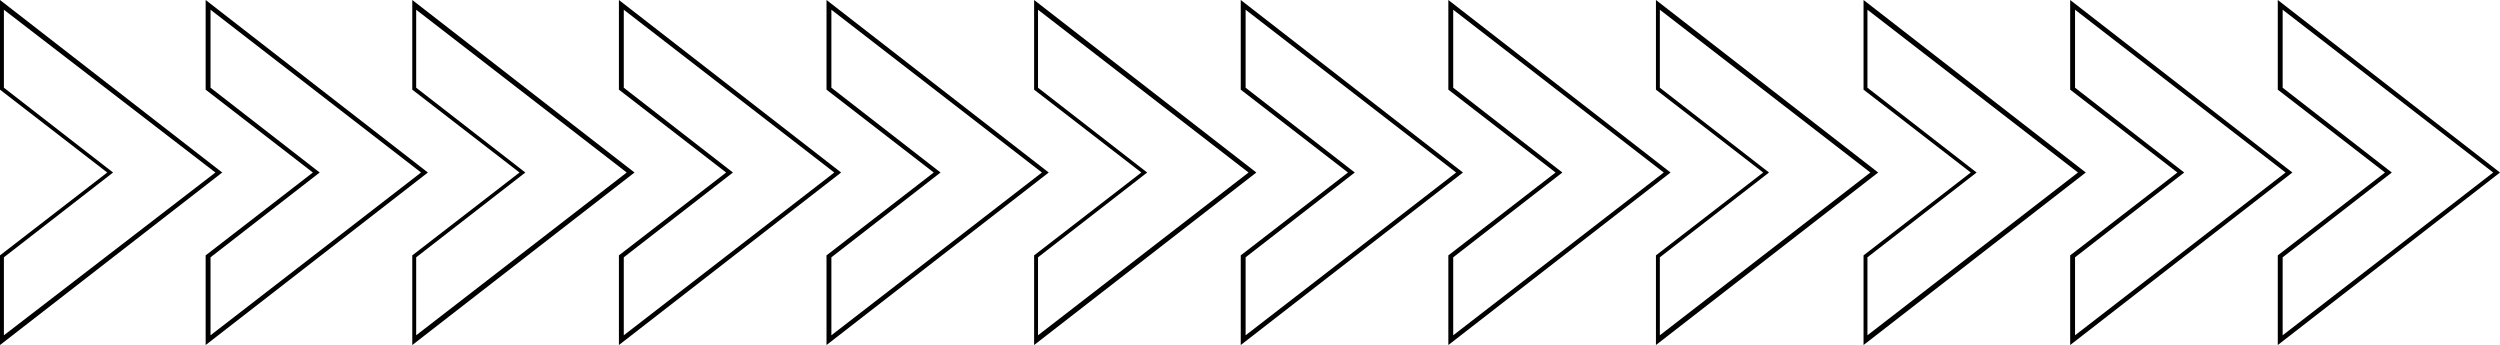
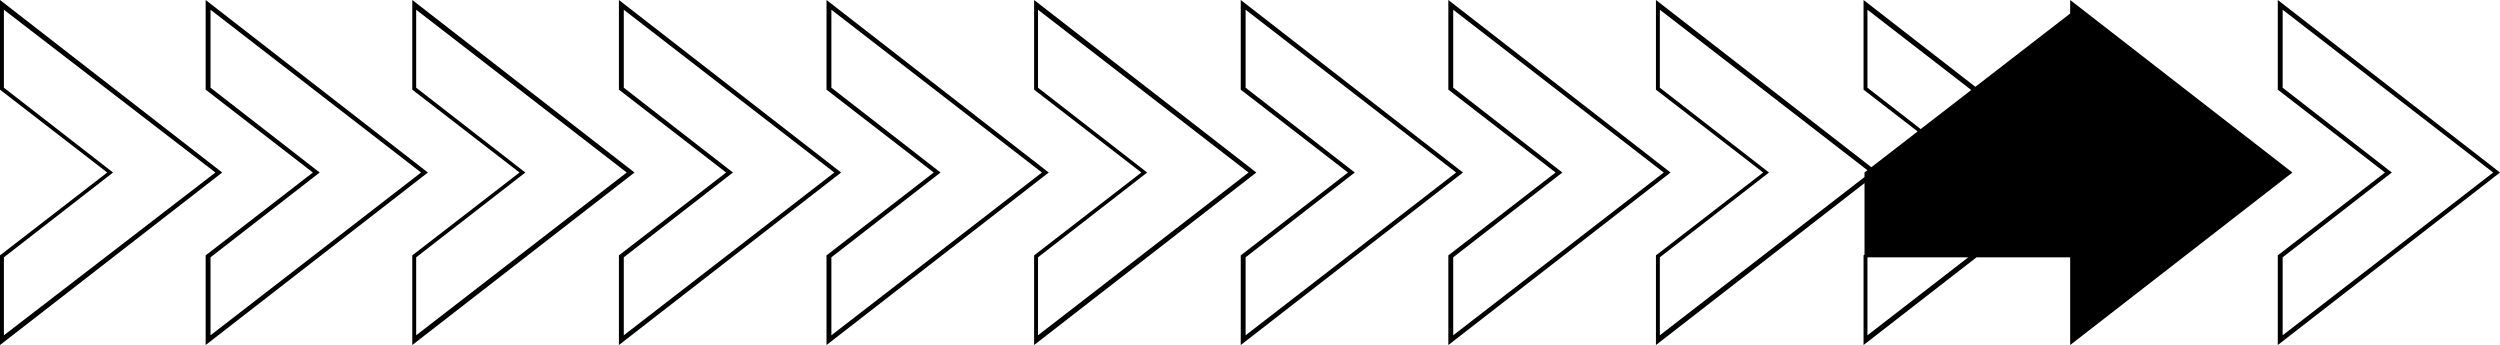
<svg xmlns="http://www.w3.org/2000/svg" fill="#000000" height="35.4" preserveAspectRatio="xMidYMid meet" version="1" viewBox="8.9 9.1 256.5 35.4" width="256.5" zoomAndPan="magnify">
  <g id="change1_1">
-     <path d="M8.9,9.1v9.2l11,8.5l-11,8.5v9.2l22.8-17.7L8.9,9.1z M9.3,35.5l11.2-8.7L9.3,18.1v-8L31,26.8L9.3,43.5V35.5z M30,9.1v9.2l11,8.5l-11,8.5v9.2l22.8-17.7L30,9.1z M30.5,35.5l11.2-8.7l-11.2-8.7v-8l21.6,16.7L30.5,43.5V35.5z M51.2,9.1v9.2 l11,8.5l-11,8.5v9.2L74,26.8L51.2,9.1z M51.6,35.5l11.2-8.7l-11.2-8.7v-8l21.6,16.7L51.6,43.5V35.5z M72.4,9.1v9.2l11,8.5l-11,8.5 v9.2l22.8-17.7L72.4,9.1z M72.9,35.5l11.2-8.7l-11.2-8.7v-8l21.6,16.7L72.9,43.5V35.5z M93.7,9.1v9.2l11,8.5l-11,8.5v9.2l22.8-17.7 L93.7,9.1z M94.2,35.5l11.2-8.7l-11.2-8.7v-8l21.6,16.7L94.2,43.5V35.5z M115,9.1v9.2l11,8.5l-11,8.5v9.2l22.8-17.7L115,9.1z M115.4,35.5l11.2-8.7l-11.2-8.7v-8l21.6,16.7l-21.6,16.7V35.5z M136.2,9.1v9.2l11,8.5l-11,8.5v9.2l22.8-17.7L136.2,9.1z M136.7,35.5l11.2-8.7l-11.2-8.7v-8l21.6,16.7l-21.6,16.7V35.5z M157.5,9.1v9.2l11,8.5l-11,8.5v9.2l22.8-17.7L157.5,9.1z M158,35.5 l11.2-8.7L158,18.1v-8l21.6,16.7L158,43.5V35.5z M178.8,9.1v9.2l11,8.5l-11,8.5v9.2l22.8-17.7L178.8,9.1z M179.2,35.5l11.2-8.7 l-11.2-8.7v-8l21.6,16.7l-21.6,16.7V35.5z M200.1,9.1v9.2l11,8.5l-11,8.5v9.2l22.8-17.7L200.1,9.1z M200.5,35.5l11.2-8.7l-11.2-8.7 v-8l21.6,16.7l-21.6,16.7V35.5z M221.3,9.1v9.2l11,8.5l-11,8.5v9.2l22.8-17.7L221.3,9.1z M221.8,35.5l11.2-8.7l-11.2-8.7v-8 l21.6,16.7l-21.6,16.7V35.5z M242.6,9.1v9.2l11,8.5l-11,8.5v9.2l22.8-17.7L242.6,9.1z M243.1,35.5l11.2-8.7l-11.2-8.7v-8l21.6,16.7 l-21.6,16.7V35.5z" fill="#000000" />
+     <path d="M8.9,9.1v9.2l11,8.5l-11,8.5v9.2l22.8-17.7L8.9,9.1z M9.3,35.5l11.2-8.7L9.3,18.1v-8L31,26.8L9.3,43.5V35.5z M30,9.1v9.2l11,8.5l-11,8.5v9.2l22.8-17.7L30,9.1z M30.5,35.5l11.2-8.7l-11.2-8.7v-8l21.6,16.7L30.5,43.5V35.5z M51.2,9.1v9.2 l11,8.5l-11,8.5v9.2L74,26.8L51.2,9.1z M51.6,35.5l11.2-8.7l-11.2-8.7v-8l21.6,16.7L51.6,43.5V35.5z M72.4,9.1v9.2l11,8.5l-11,8.5 v9.2l22.8-17.7L72.4,9.1z M72.9,35.5l11.2-8.7l-11.2-8.7v-8l21.6,16.7L72.9,43.5V35.5z M93.7,9.1v9.2l11,8.5l-11,8.5v9.2l22.8-17.7 L93.7,9.1z M94.2,35.5l11.2-8.7l-11.2-8.7v-8l21.6,16.7L94.2,43.5V35.5z M115,9.1v9.2l11,8.5l-11,8.5v9.2l22.8-17.7L115,9.1z M115.4,35.5l11.2-8.7l-11.2-8.7v-8l21.6,16.7l-21.6,16.7V35.5z M136.2,9.1v9.2l11,8.5l-11,8.5v9.2l22.8-17.7L136.2,9.1z M136.7,35.5l11.2-8.7l-11.2-8.7v-8l21.6,16.7l-21.6,16.7V35.5z M157.5,9.1v9.2l11,8.5l-11,8.5v9.2l22.8-17.7L157.5,9.1z M158,35.5 l11.2-8.7L158,18.1v-8l21.6,16.7L158,43.5V35.5z M178.8,9.1v9.2l11,8.5l-11,8.5v9.2l22.8-17.7L178.8,9.1z M179.2,35.5l11.2-8.7 l-11.2-8.7v-8l21.6,16.7l-21.6,16.7V35.5z M200.1,9.1v9.2l11,8.5l-11,8.5v9.2l22.8-17.7L200.1,9.1z M200.5,35.5l11.2-8.7l-11.2-8.7 v-8l21.6,16.7l-21.6,16.7V35.5z M221.3,9.1v9.2l11,8.5l-11,8.5v9.2l22.8-17.7L221.3,9.1z M221.8,35.5l11.2-8.7l-11.2-8.7v-8 l-21.6,16.7V35.5z M242.6,9.1v9.2l11,8.5l-11,8.5v9.2l22.8-17.7L242.6,9.1z M243.1,35.5l11.2-8.7l-11.2-8.7v-8l21.6,16.7 l-21.6,16.7V35.5z" fill="#000000" />
  </g>
</svg>